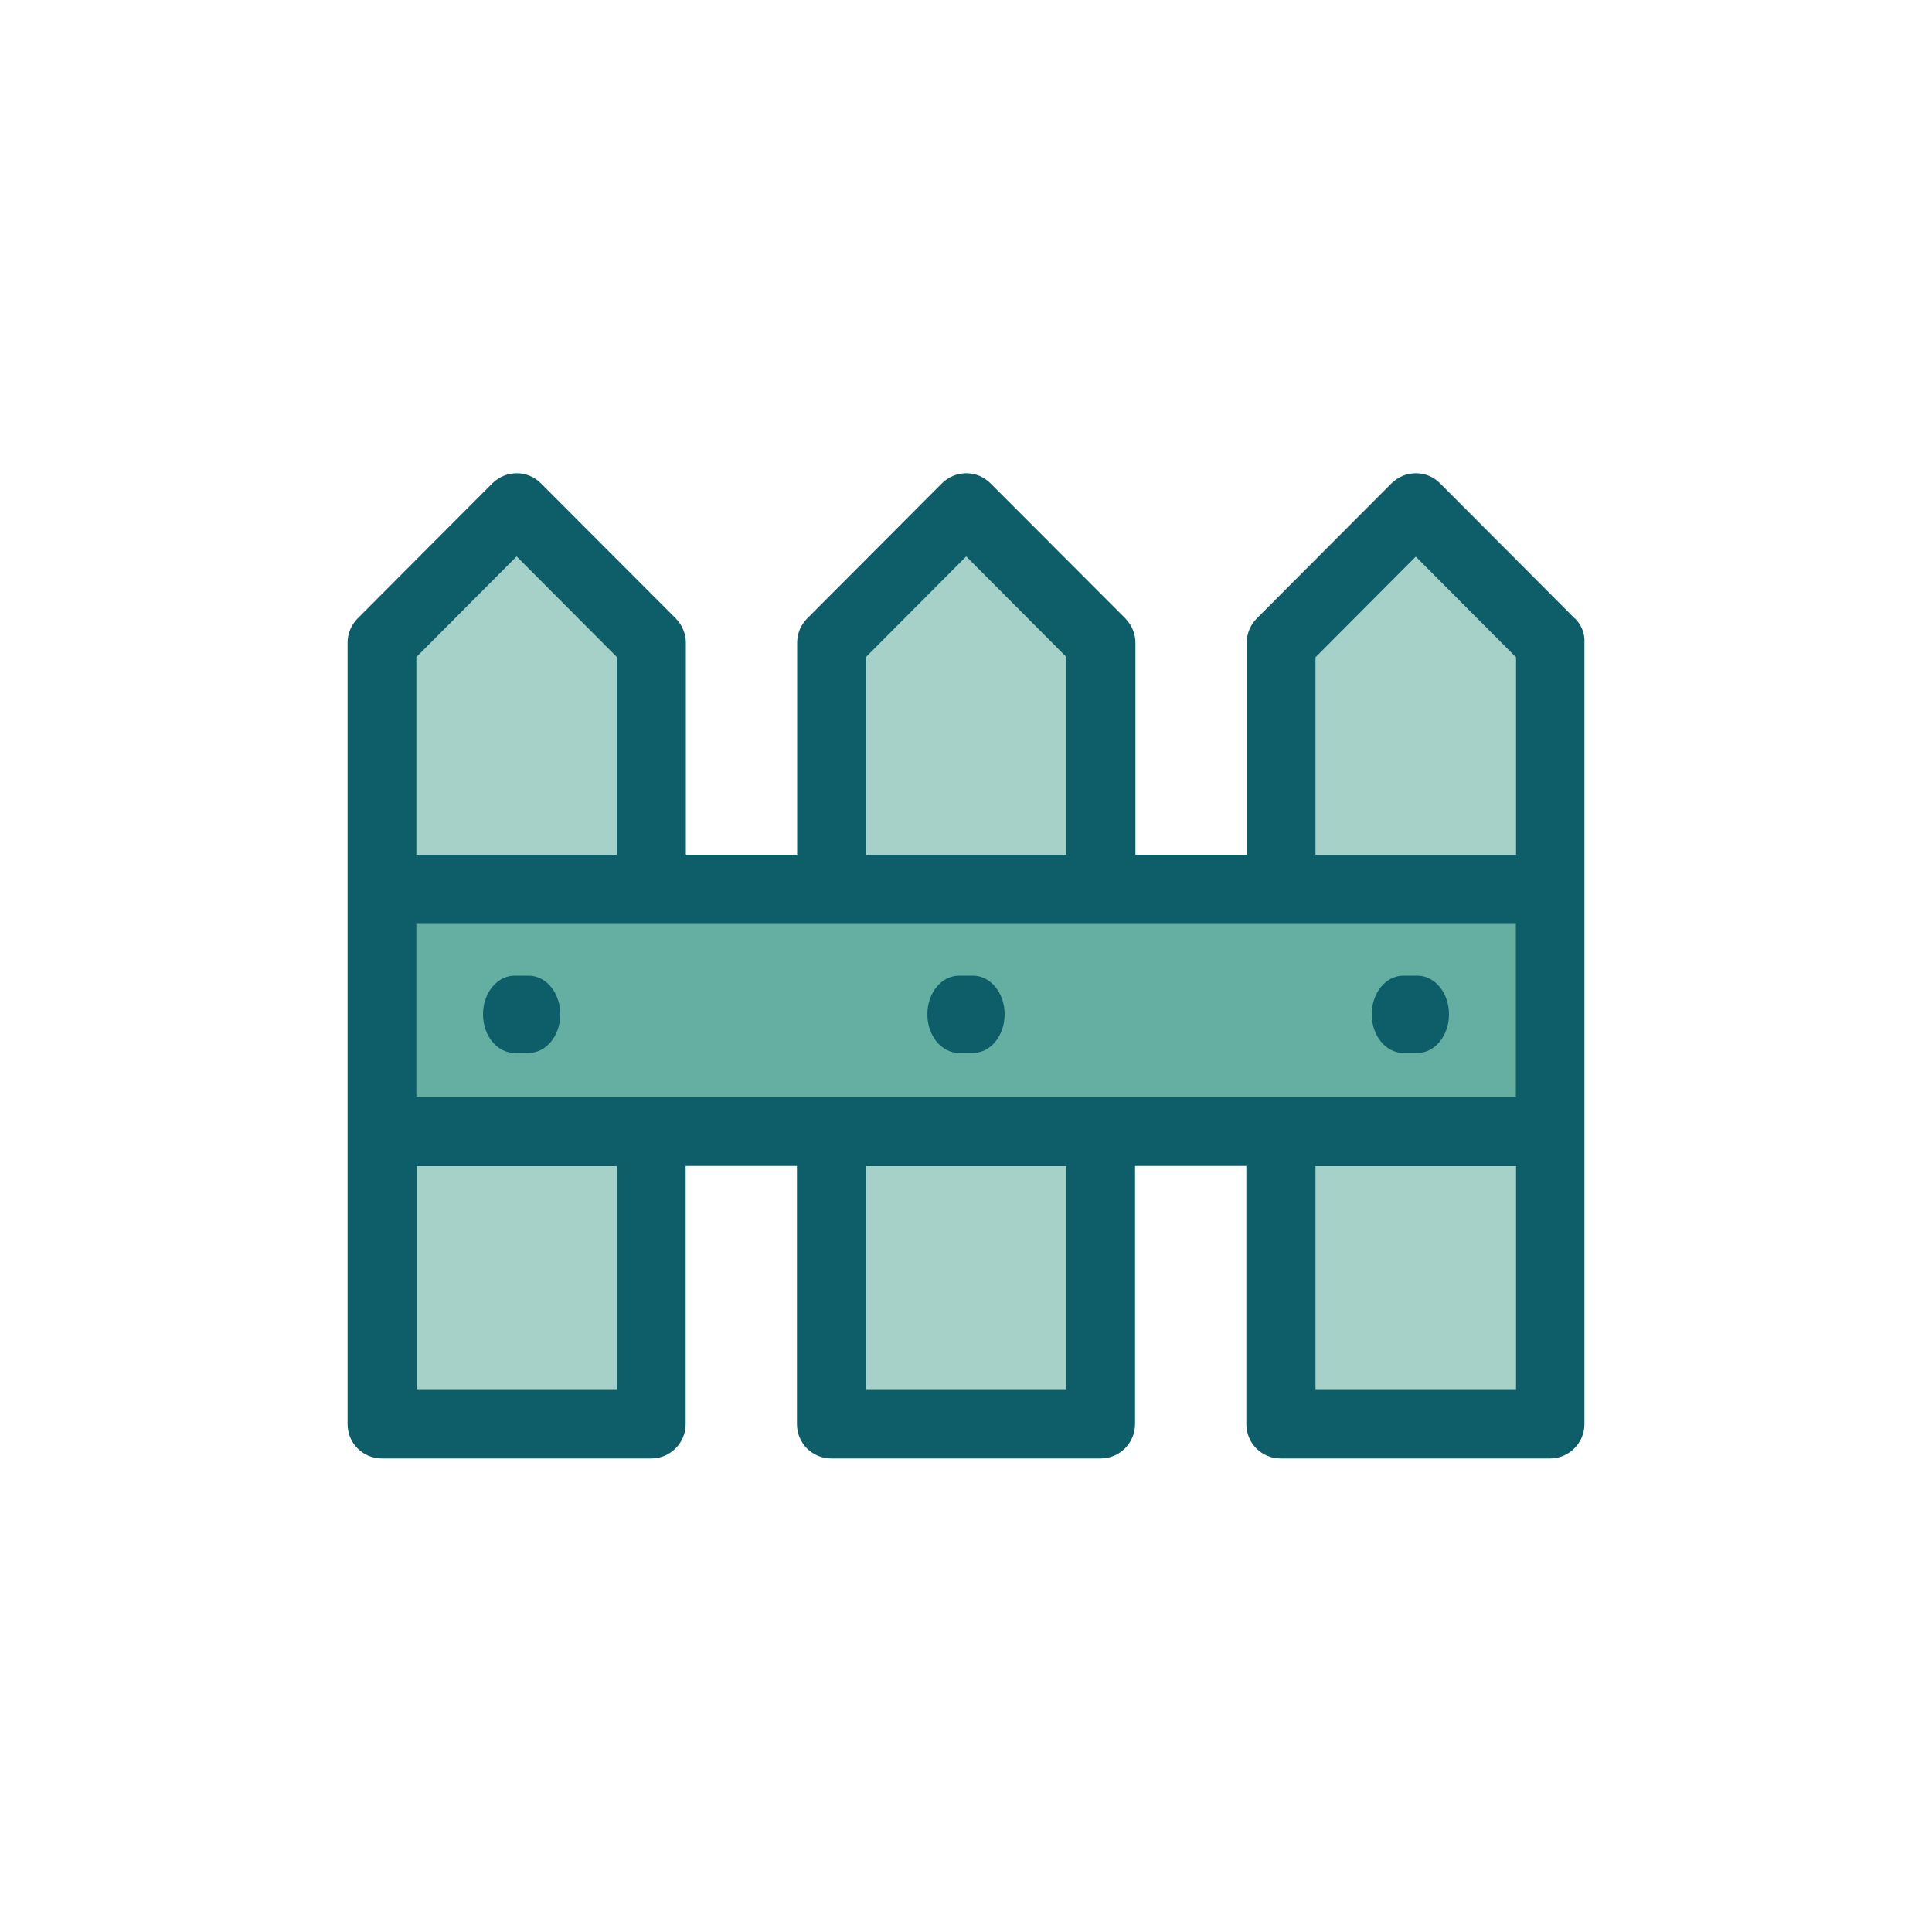
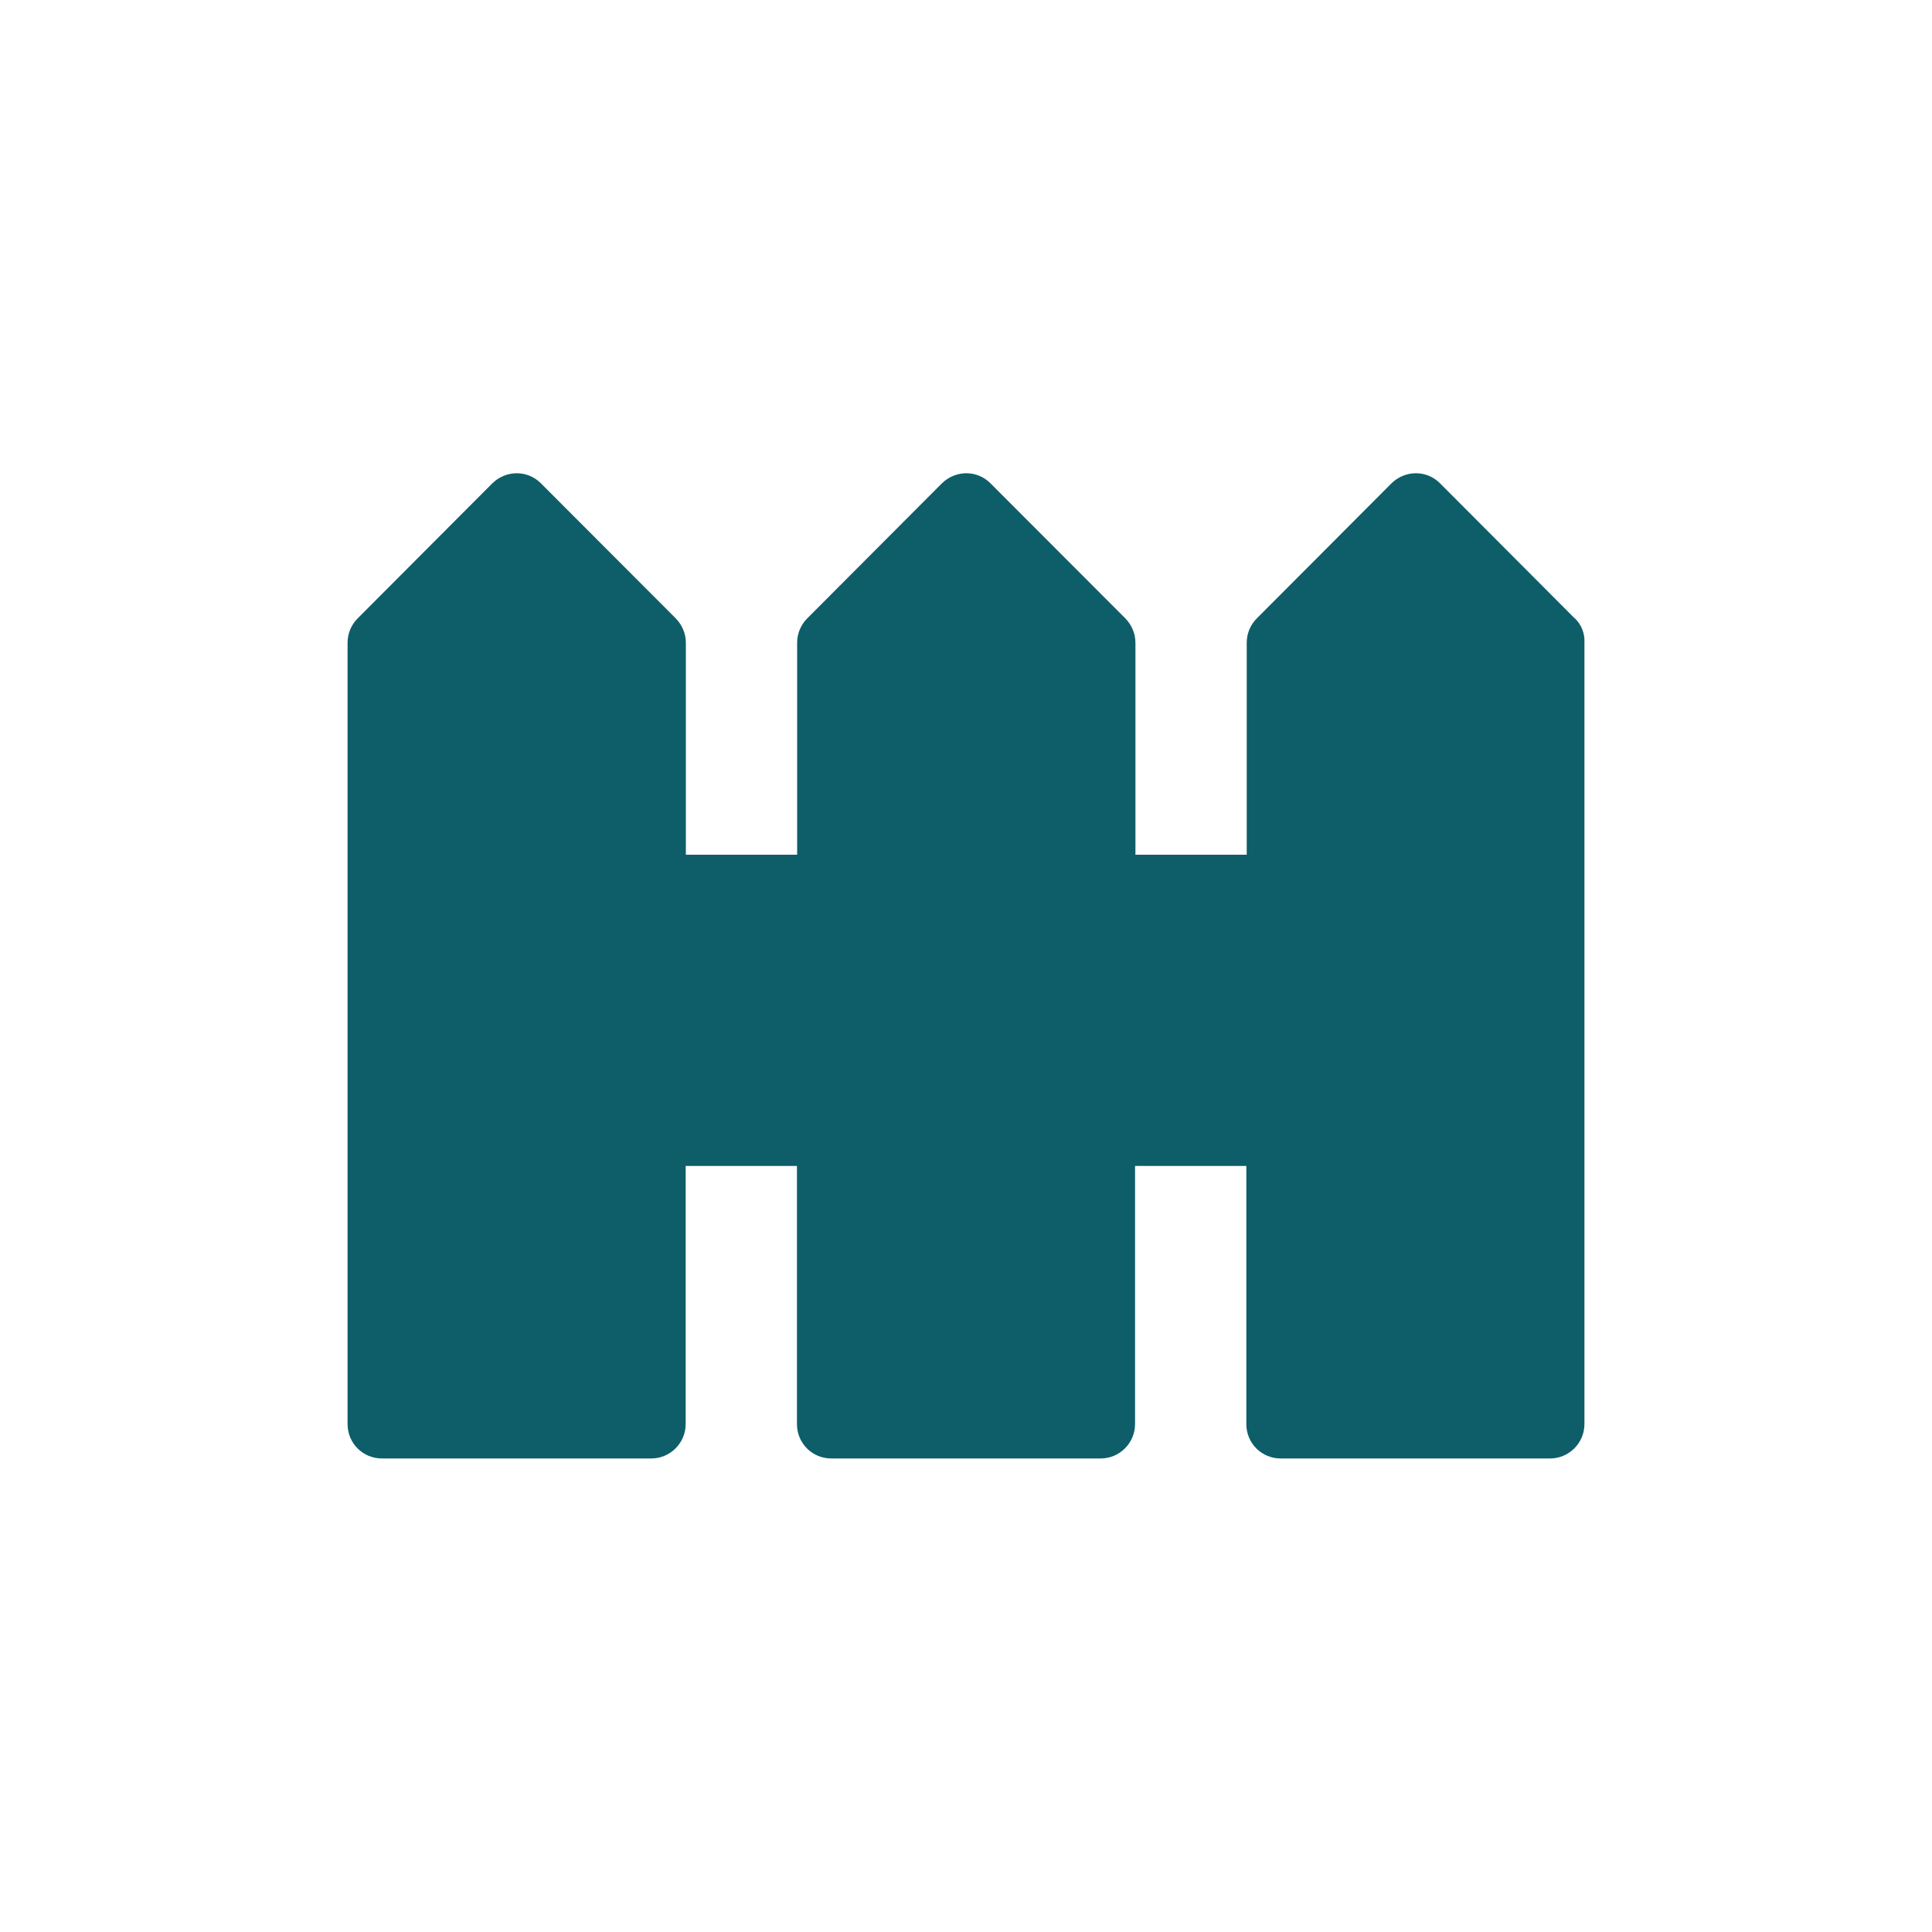
<svg xmlns="http://www.w3.org/2000/svg" id="Layer_1" viewBox="0 0 100 100">
  <defs>
    <style>.cls-1{fill:none;}.cls-2{fill:#a6d1c9;}.cls-3{fill:#65afa2;}.cls-4{fill:#0d5e69;}.cls-5{clip-path:url(#clippath-1);}.cls-6{clip-path:url(#clippath-3);}.cls-7{clip-path:url(#clippath-4);}.cls-8{clip-path:url(#clippath-2);}.cls-9{clip-path:url(#clippath-5);}.cls-10{clip-path:url(#clippath);}</style>
    <clipPath id="clippath">
      <path class="cls-1" d="M81.51,32.01l-6.97-6.99c-.69-.7-1.81-.7-2.52,0l-6.97,6.99c-.33.33-.52.78-.52,1.26v10.97h-5.76v-10.97c0-.47-.19-.92-.52-1.26l-6.98-6.99c-.69-.7-1.81-.7-2.52,0l-6.97,6.99c-.33.33-.52.78-.52,1.26v10.97h-5.76v-10.97c0-.47-.19-.92-.52-1.26l-6.98-6.99c-.69-.7-1.81-.7-2.52,0l-6.97,6.99c-.33.33-.52.78-.52,1.26v40.44c0,.99.79,1.78,1.78,1.78h13.94c.98,0,1.78-.8,1.78-1.78v-13.36h5.76v13.36c0,.99.79,1.78,1.78,1.78h13.94c.98,0,1.78-.8,1.78-1.78v-13.36h5.76v13.36c0,.99.79,1.78,1.78,1.78h13.94c.98,0,1.78-.8,1.78-1.78v-40.44c.03-.48-.16-.94-.49-1.26h0Z" />
    </clipPath>
    <clipPath id="clippath-1">
-       <path class="cls-1" d="M78.47,44.25h-10.38v-10.23l5.19-5.21,5.19,5.21v10.23ZM78.47,71.94h-10.38v-11.58h10.38v11.58ZM55.2,71.94h-10.38v-11.58h10.38v11.58ZM31.94,71.94h-10.38v-11.58h10.38v11.58ZM21.55,34.01l5.19-5.21,5.19,5.21v10.23h-10.38v-10.23ZM44.82,34.01l5.19-5.21,5.19,5.21v10.23h-10.38v-10.23Z" />
-     </clipPath>
+       </clipPath>
    <clipPath id="clippath-2">
-       <rect class="cls-1" x="21.55" y="47.82" width="56.91" height="8.98" />
-     </clipPath>
+       </clipPath>
    <clipPath id="clippath-3">
      <path class="cls-1" d="M26.64,54.5h.72c.91,0,1.64-.89,1.64-2s-.73-2-1.64-2h-.72c-.91,0-1.64.89-1.64,2s.73,2,1.64,2Z" />
    </clipPath>
    <clipPath id="clippath-4">
-       <path class="cls-1" d="M49.64,54.5h.72c.91,0,1.64-.89,1.64-2s-.73-2-1.64-2h-.72c-.91,0-1.64.89-1.64,2s.73,2,1.64,2Z" />
-     </clipPath>
+       </clipPath>
    <clipPath id="clippath-5">
      <path class="cls-1" d="M72.64,54.5h.72c.91,0,1.64-.89,1.64-2s-.73-2-1.64-2h-.72c-.91,0-1.64.89-1.64,2s.73,2,1.64,2Z" />
    </clipPath>
  </defs>
  <g class="cls-10">
    <rect class="cls-4" x="17" y="23.5" width="66" height="53" />
  </g>
  <g class="cls-5">
    <rect class="cls-2" x="20.55" y="27.8" width="58.91" height="45.13" />
  </g>
  <g class="cls-8">
    <rect class="cls-3" x="20.55" y="46.82" width="58.91" height="10.98" />
  </g>
  <g class="cls-6">
-     <rect class="cls-4" x="24" y="49.5" width="6" height="6" />
-   </g>
+     </g>
  <g class="cls-7">
    <rect class="cls-4" x="47" y="49.5" width="6" height="6" />
  </g>
  <g class="cls-9">
-     <rect class="cls-4" x="70" y="49.5" width="6" height="6" />
-   </g>
+     </g>
</svg>